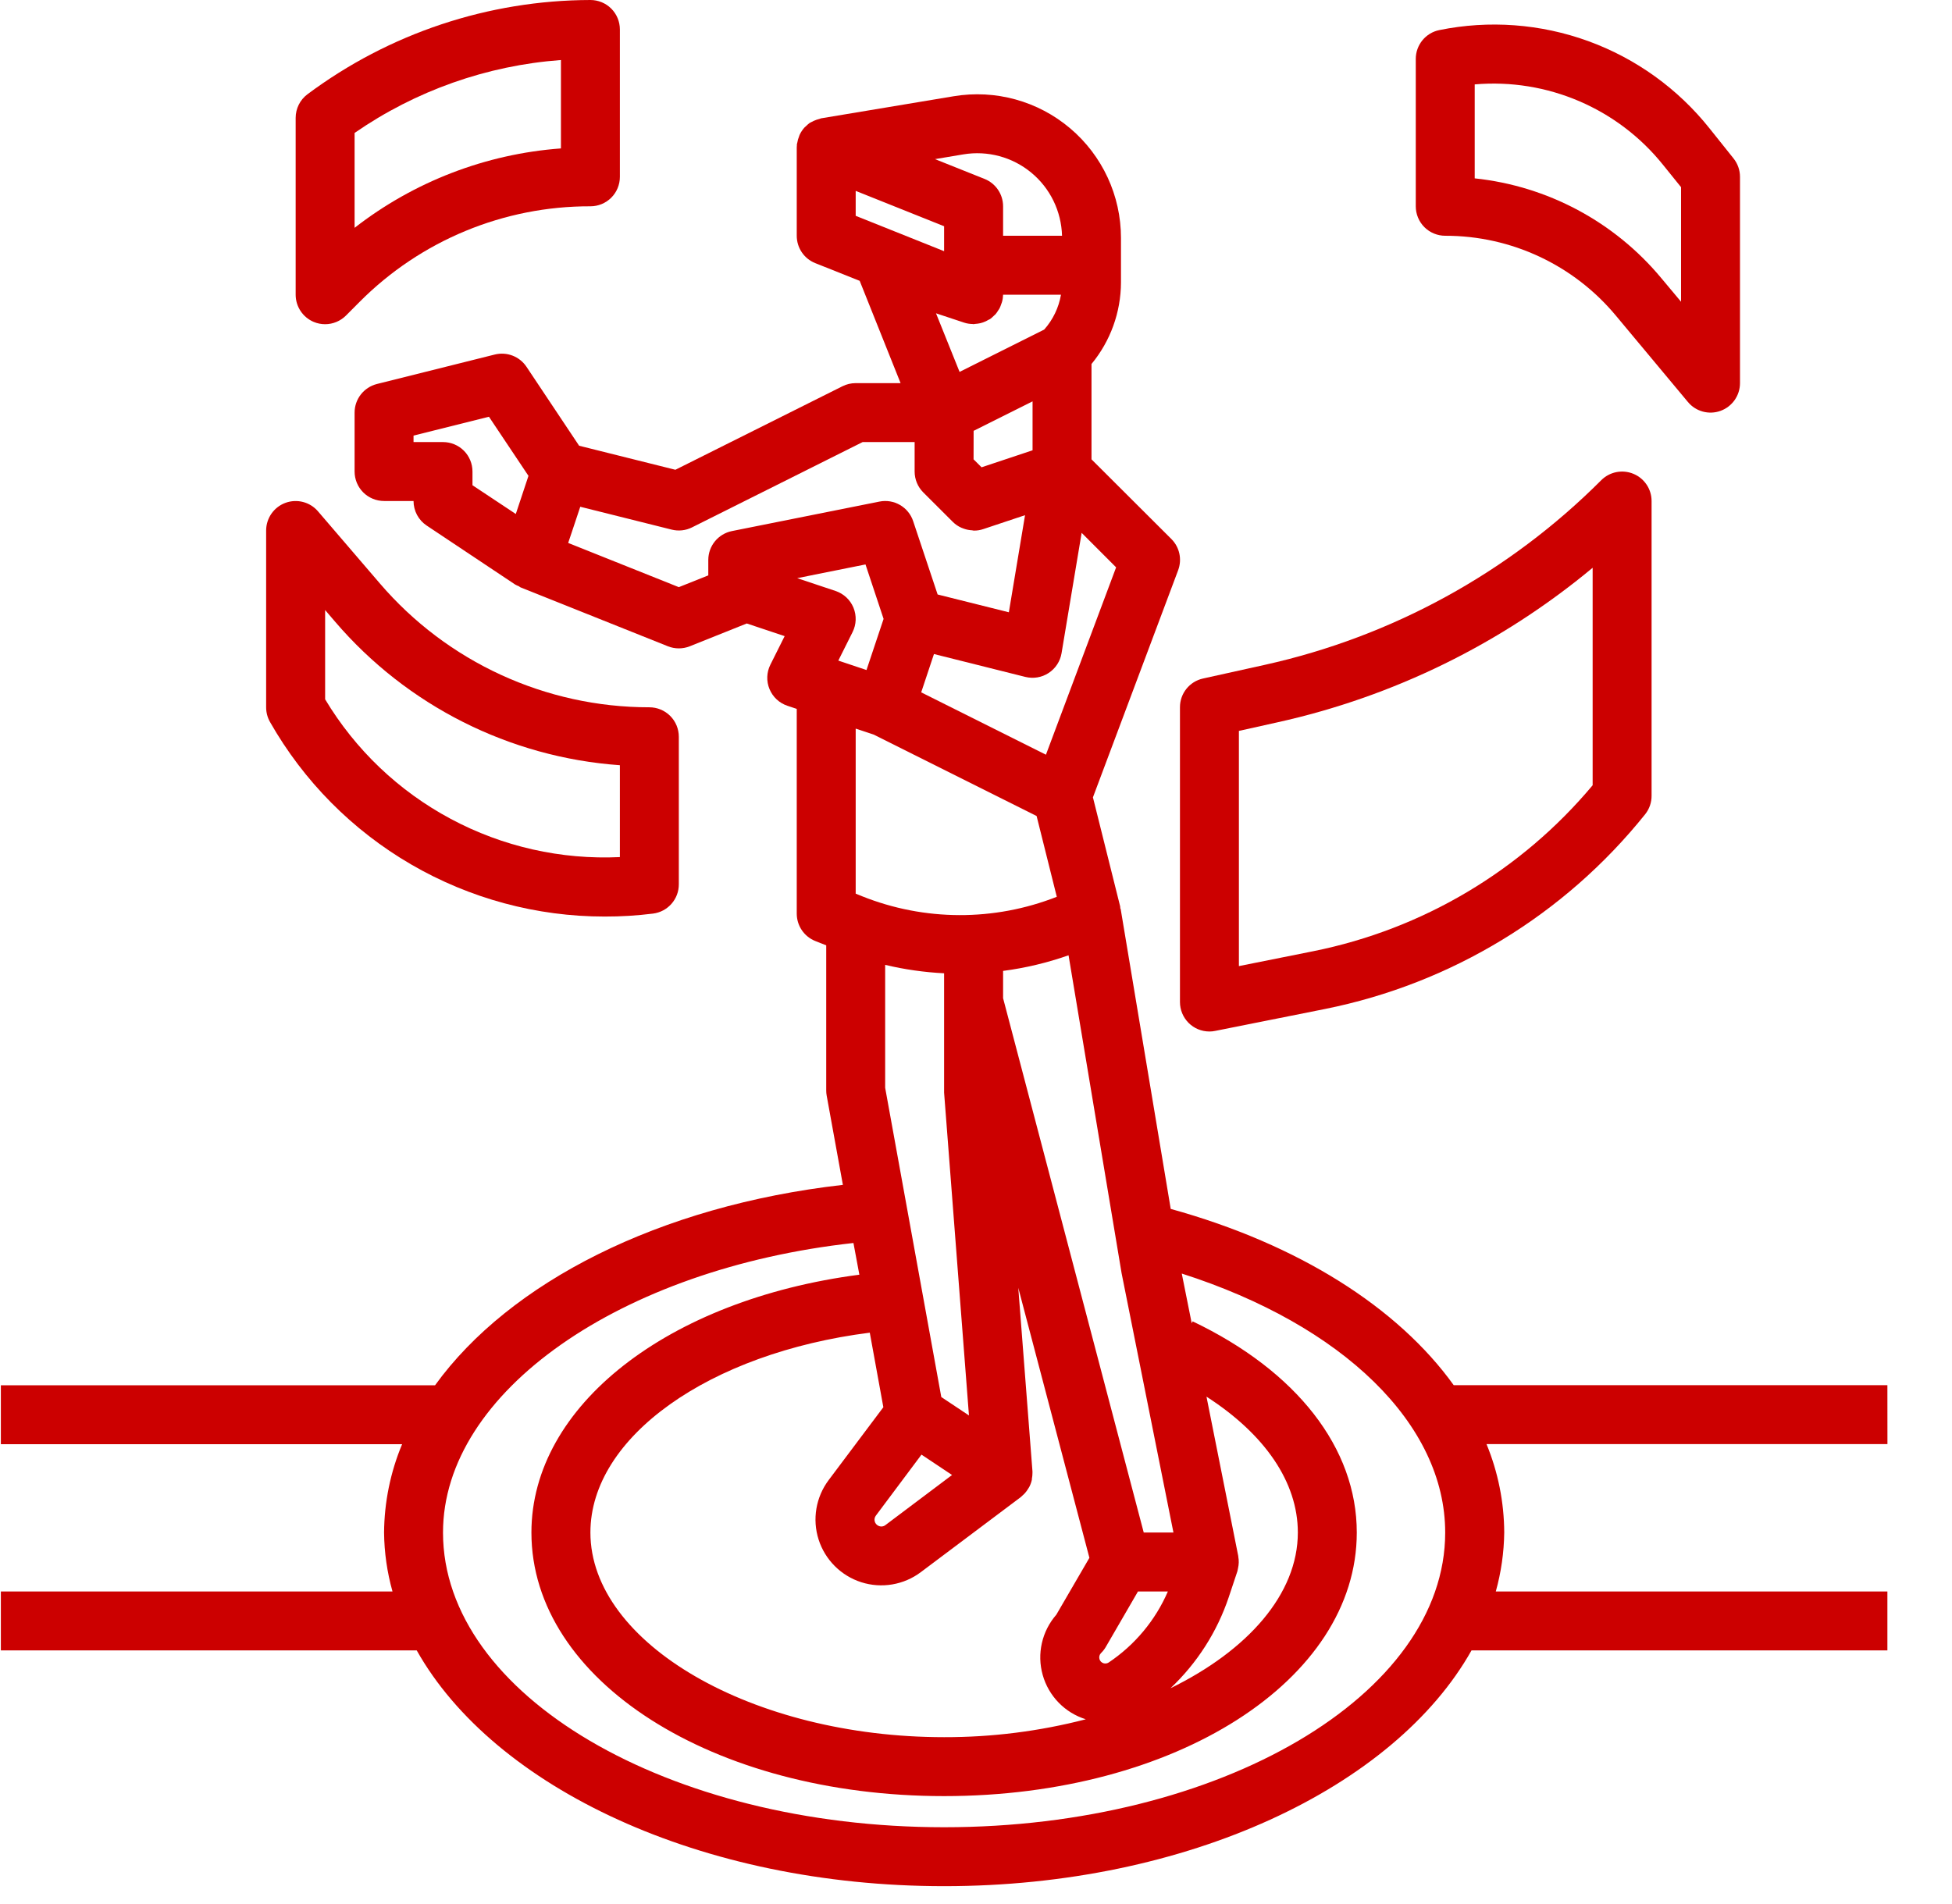
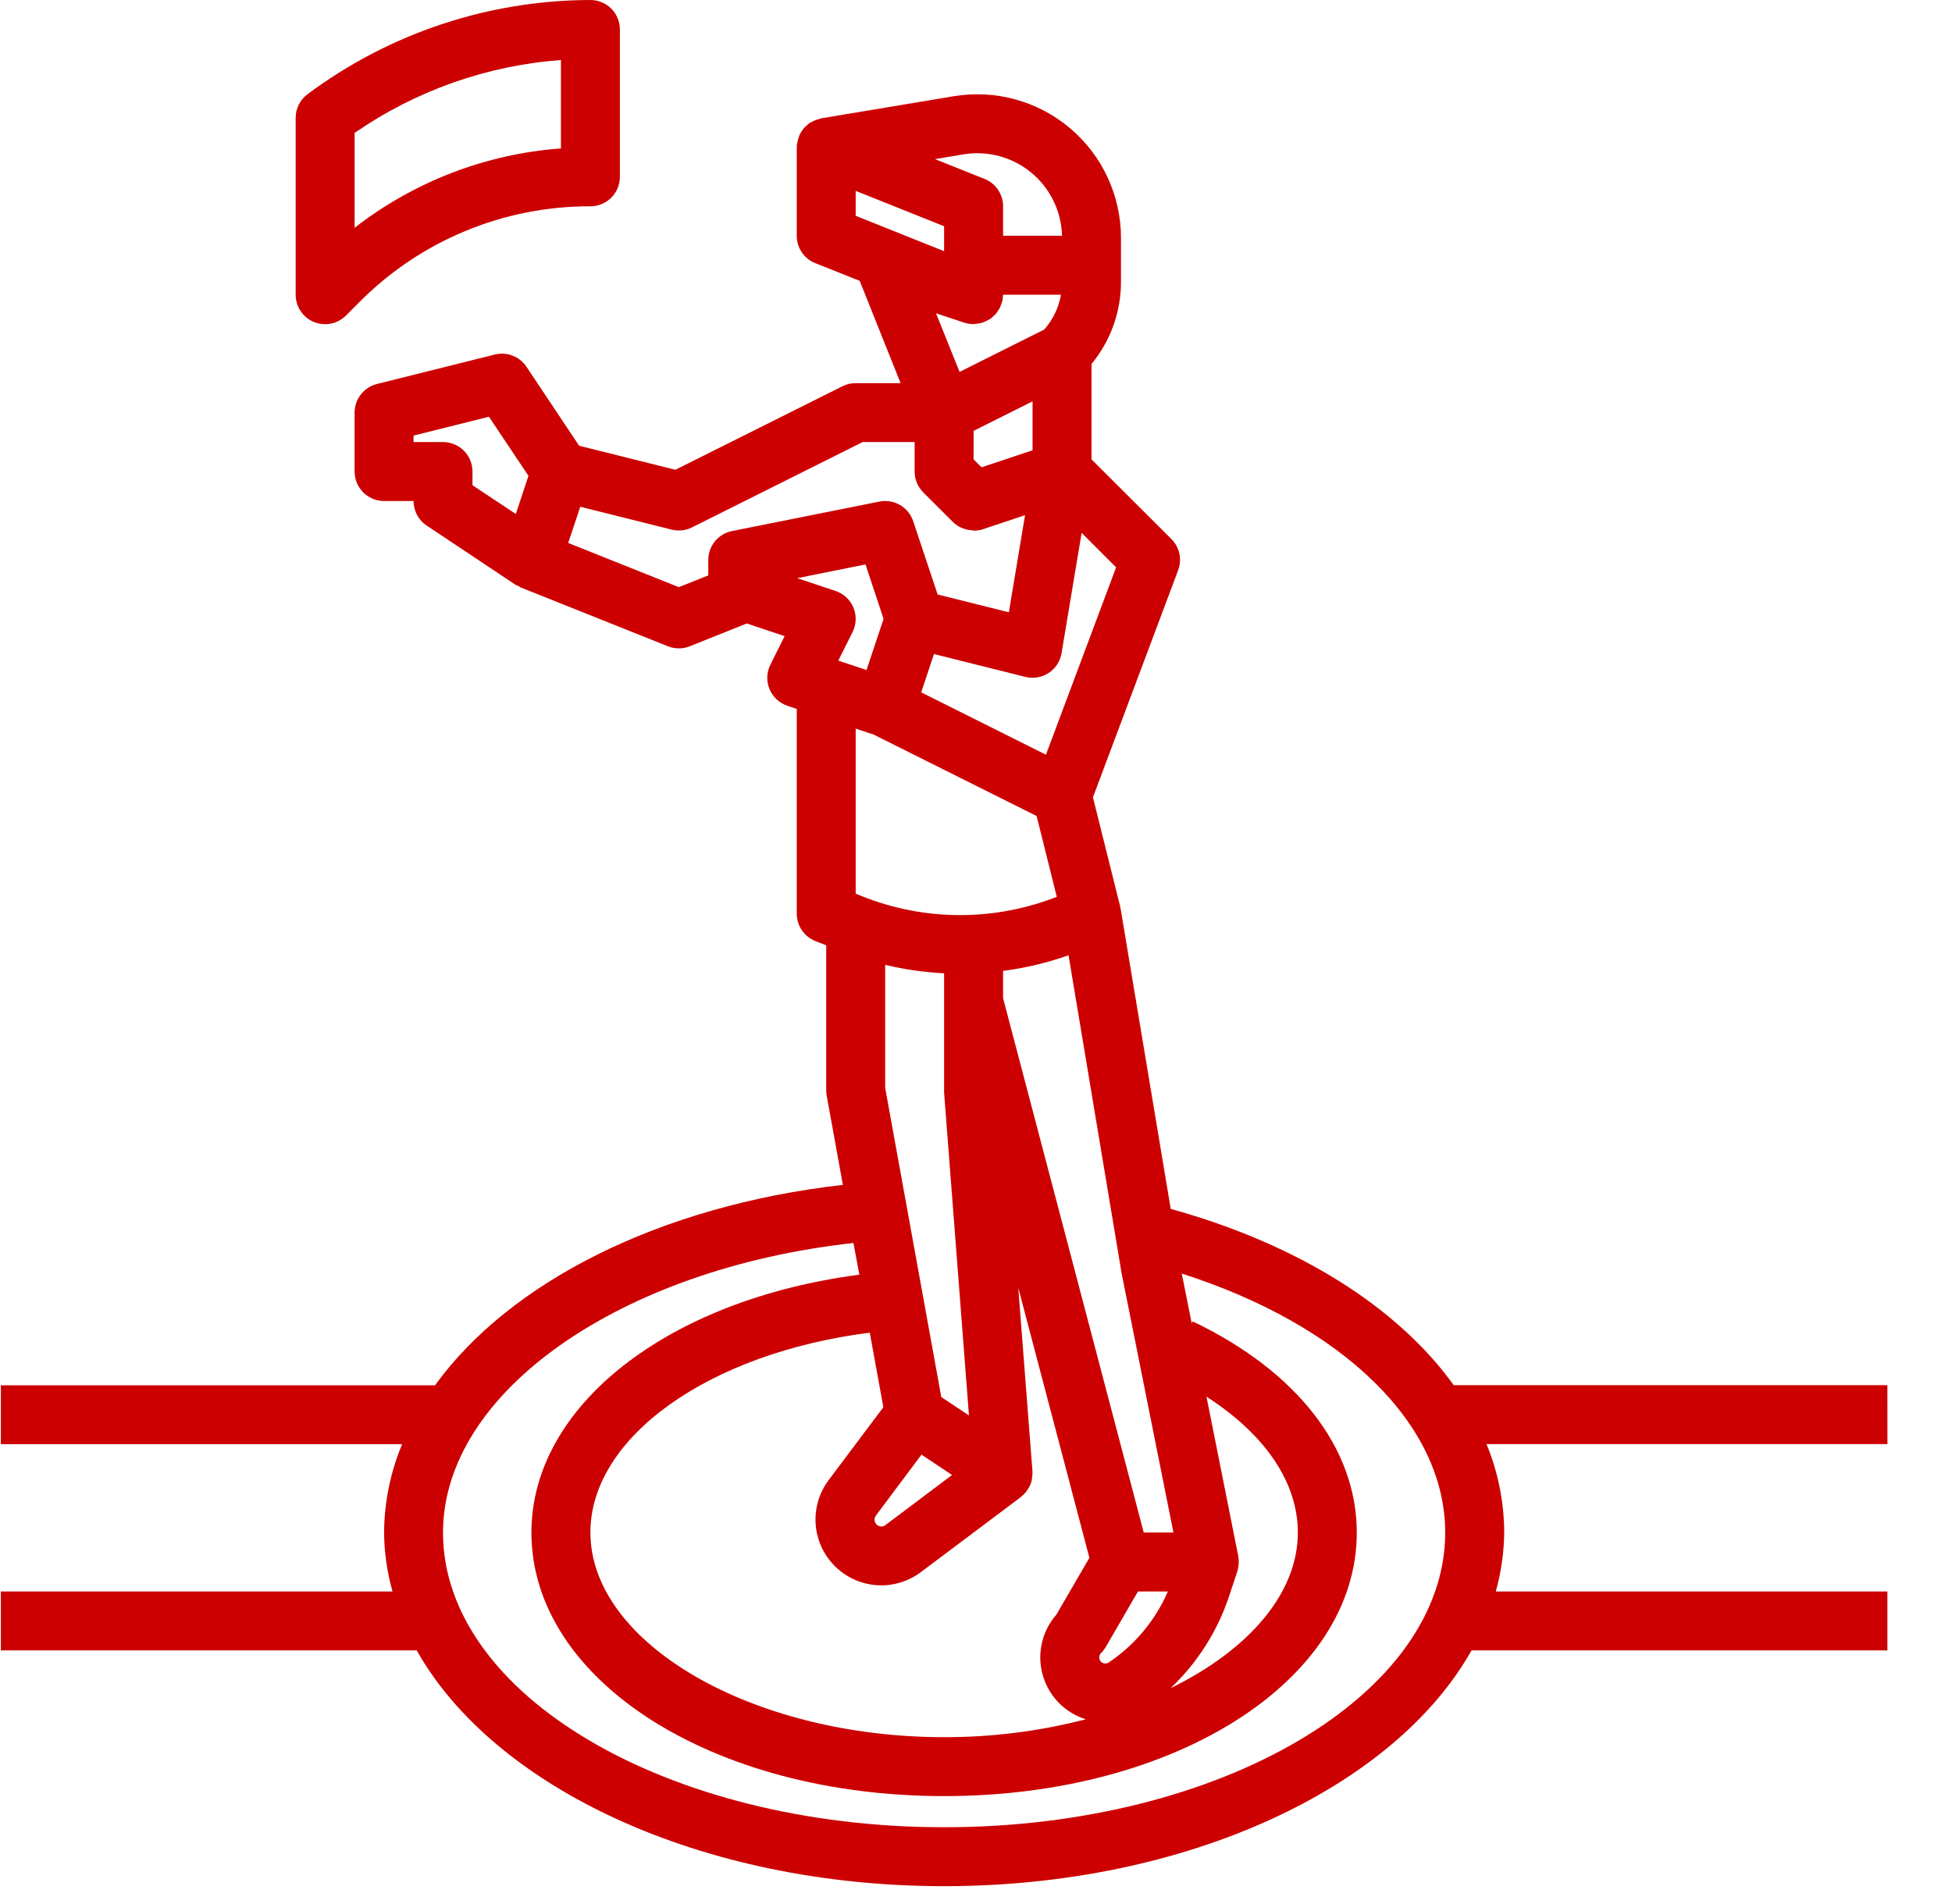
<svg xmlns="http://www.w3.org/2000/svg" width="41" height="40" viewBox="0 0 41 40" fill="none">
-   <path d="M12.7 19.255C13.04 19.256 13.379 19.235 13.716 19.193C14.027 19.154 14.261 18.888 14.258 18.574V15.478C14.258 15.314 14.193 15.156 14.077 15.04C13.961 14.924 13.803 14.859 13.639 14.859C11.462 14.86 9.393 13.909 7.977 12.255L6.679 10.742C6.511 10.545 6.238 10.475 5.995 10.564C5.752 10.654 5.591 10.885 5.59 11.144V14.859C5.59 14.968 5.618 15.074 5.672 15.169C6.378 16.41 7.4 17.442 8.635 18.16C9.869 18.877 11.272 19.256 12.7 19.255ZM6.829 12.816L7.037 13.059C8.547 14.824 10.702 15.911 13.02 16.076V18.006C11.785 18.064 10.557 17.787 9.467 17.203C8.376 16.62 7.465 15.752 6.829 14.691L6.829 12.816Z" fill="#CC0000" />
-   <path d="M25.403 21.67C25.444 21.67 25.486 21.666 25.526 21.657L27.83 21.197C30.483 20.665 32.865 19.216 34.557 17.104C34.644 16.994 34.691 16.857 34.69 16.717V10.525C34.69 10.275 34.539 10.049 34.308 9.954C34.076 9.858 33.81 9.911 33.633 10.088C31.695 12.028 29.244 13.373 26.567 13.967L25.266 14.255C24.984 14.318 24.783 14.569 24.784 14.859V21.051C24.784 21.215 24.849 21.372 24.965 21.489C25.081 21.605 25.238 21.67 25.403 21.67ZM26.022 15.355L26.835 15.174C29.268 14.635 31.536 13.522 33.452 11.928V16.497C31.95 18.293 29.88 19.522 27.585 19.983L26.022 20.296V15.355Z" fill="#CC0000" />
  <path d="M6.592 6.764C6.667 6.795 6.747 6.811 6.829 6.811C6.993 6.811 7.151 6.745 7.267 6.629L7.554 6.341C8.836 5.052 10.582 4.329 12.401 4.334C12.565 4.334 12.723 4.269 12.839 4.153C12.955 4.037 13.02 3.879 13.02 3.715V0.619C13.02 0.455 12.955 0.297 12.839 0.181C12.723 0.065 12.565 0 12.401 0C10.258 0.005 8.174 0.699 6.457 1.981C6.301 2.098 6.21 2.282 6.21 2.477V6.191C6.21 6.442 6.361 6.668 6.592 6.764ZM7.448 2.793C8.73 1.905 10.226 1.376 11.782 1.261V3.118C10.204 3.234 8.696 3.815 7.448 4.786V2.793Z" fill="#CC0000" />
-   <path d="M30.356 4.953C31.742 4.951 33.056 5.567 33.942 6.633L35.453 8.445C35.62 8.646 35.894 8.72 36.139 8.631C36.384 8.542 36.547 8.309 36.547 8.049V3.715C36.547 3.574 36.499 3.438 36.411 3.328L35.907 2.697C35.243 1.863 34.362 1.229 33.361 0.864C32.359 0.5 31.277 0.419 30.232 0.632C29.944 0.69 29.737 0.944 29.737 1.238V4.334C29.737 4.498 29.802 4.656 29.918 4.772C30.034 4.888 30.192 4.953 30.356 4.953ZM30.975 1.773C32.496 1.641 33.984 2.278 34.937 3.471L35.309 3.932V6.339L34.894 5.843C33.911 4.66 32.505 3.908 30.975 3.747V1.773Z" fill="#CC0000" />
  <path d="M39.643 29.1H30.534C29.364 27.471 27.28 26.142 24.59 25.397L23.538 19.092H23.532C23.531 19.075 23.53 19.059 23.528 19.042L22.956 16.751L24.746 11.979C24.831 11.751 24.776 11.495 24.603 11.323L22.926 9.65V7.647C23.324 7.165 23.543 6.56 23.545 5.935V4.998C23.545 4.111 23.155 3.269 22.478 2.696C21.801 2.122 20.906 1.876 20.031 2.022L17.252 2.485C17.239 2.485 17.229 2.495 17.216 2.497C17.174 2.507 17.132 2.521 17.093 2.539C17.074 2.547 17.056 2.556 17.039 2.566C17.028 2.572 17.016 2.576 17.006 2.583C16.978 2.604 16.952 2.627 16.927 2.652C16.918 2.66 16.908 2.668 16.899 2.677C16.859 2.721 16.826 2.77 16.8 2.823C16.793 2.836 16.789 2.851 16.784 2.865C16.766 2.909 16.753 2.954 16.746 3C16.746 3.01 16.739 3.019 16.738 3.03C16.737 3.04 16.738 3.046 16.738 3.055C16.738 3.064 16.735 3.081 16.735 3.096V4.953C16.735 5.206 16.888 5.434 17.124 5.528L18.057 5.9L18.916 8.049H17.973C17.877 8.049 17.782 8.071 17.696 8.114L14.186 9.869L12.164 9.364L11.058 7.705C10.913 7.488 10.647 7.385 10.393 7.448L7.917 8.067C7.641 8.137 7.448 8.384 7.448 8.668V9.906C7.448 10.07 7.513 10.228 7.629 10.344C7.745 10.46 7.903 10.525 8.067 10.525H8.686C8.686 10.732 8.789 10.926 8.962 11.041L10.819 12.279C10.844 12.293 10.869 12.305 10.896 12.315C10.909 12.322 10.919 12.333 10.932 12.339L14.028 13.577C14.176 13.636 14.341 13.636 14.489 13.577L15.685 13.098L16.481 13.364L16.181 13.964C16.101 14.124 16.094 14.311 16.163 14.477C16.232 14.643 16.369 14.771 16.539 14.827L16.735 14.893V19.194C16.735 19.447 16.889 19.675 17.124 19.769L17.354 19.86V22.908C17.354 22.945 17.357 22.983 17.364 23.019L17.704 24.892C13.844 25.331 10.7 26.94 9.138 29.102H0.018V30.34H8.446C8.2 30.928 8.072 31.558 8.067 32.196C8.071 32.614 8.131 33.031 8.244 33.434H0.018V34.672H8.753C10.374 37.553 14.721 39.625 19.831 39.625C24.941 39.625 29.288 37.553 30.908 34.672H39.643V33.434H31.418C31.53 33.031 31.59 32.614 31.595 32.196C31.592 31.558 31.466 30.928 31.223 30.338H39.644L39.643 29.1ZM18.592 20.27C18.998 20.367 19.413 20.426 19.83 20.447V22.955L20.352 29.736L19.771 29.349L18.592 22.852V20.27ZM19.355 30.559L19.997 30.987L18.598 32.039C18.555 32.073 18.496 32.078 18.448 32.053C18.41 32.035 18.382 32 18.372 31.958C18.362 31.917 18.372 31.873 18.398 31.839L19.355 30.559ZM18.554 29.563L17.406 31.093C17.137 31.451 17.058 31.917 17.194 32.343C17.33 32.769 17.665 33.104 18.091 33.24C18.517 33.376 18.983 33.297 19.341 33.028L21.44 31.452C21.456 31.439 21.471 31.425 21.485 31.41C21.5 31.396 21.516 31.382 21.53 31.366C21.555 31.338 21.576 31.307 21.596 31.275C21.603 31.262 21.613 31.25 21.62 31.236C21.645 31.188 21.663 31.137 21.674 31.085V31.066C21.682 31.026 21.686 30.984 21.686 30.942C21.686 30.937 21.686 30.931 21.686 30.925V30.911L21.388 27.054L22.882 32.727L22.187 33.922C21.884 34.269 21.776 34.745 21.901 35.188C22.026 35.632 22.366 35.982 22.806 36.119C21.834 36.371 20.834 36.497 19.83 36.495C15.806 36.495 12.401 34.526 12.401 32.195C12.401 30.188 14.899 28.424 18.269 27.997L18.554 29.563ZM23.287 34.926C23.256 34.946 23.219 34.952 23.183 34.943C23.139 34.931 23.104 34.897 23.093 34.853C23.081 34.808 23.093 34.761 23.125 34.729C23.163 34.692 23.196 34.65 23.223 34.605L23.902 33.434H24.53C24.268 34.04 23.836 34.558 23.287 34.926ZM25.809 33.553L25.99 33.01C25.993 33 25.994 32.989 25.997 32.978C26 32.968 26.002 32.955 26.004 32.943C26.022 32.864 26.024 32.782 26.009 32.703V32.693L25.341 29.341C26.567 30.131 27.26 31.137 27.26 32.195C27.26 33.49 26.208 34.672 24.585 35.467C25.144 34.939 25.565 34.281 25.809 33.553ZM24.647 32.195H24.023L21.069 20.97V20.397C21.537 20.336 21.998 20.226 22.444 20.069L23.558 26.747L24.647 32.195ZM21.969 15.855L19.349 14.545L19.617 13.74L21.537 14.221C21.705 14.262 21.882 14.233 22.026 14.138C22.171 14.043 22.269 13.892 22.297 13.722L22.719 11.194L23.443 11.919L21.969 15.855ZM18.2 14.076L17.608 13.878L17.908 13.278C17.988 13.118 17.994 12.931 17.926 12.765C17.857 12.599 17.72 12.472 17.549 12.415L16.745 12.146L18.179 11.858L18.559 13.002L18.2 14.076ZM20.155 7.813L19.66 6.582L20.251 6.778C20.309 6.797 20.369 6.806 20.43 6.807C20.435 6.807 20.442 6.81 20.447 6.81C20.453 6.81 20.469 6.806 20.481 6.805C20.519 6.803 20.557 6.797 20.594 6.789C20.612 6.784 20.63 6.779 20.648 6.773C20.689 6.759 20.729 6.74 20.766 6.717C20.774 6.712 20.785 6.71 20.794 6.704L20.8 6.698L20.808 6.694C20.83 6.678 20.848 6.658 20.867 6.641C20.886 6.623 20.898 6.614 20.912 6.599C20.931 6.576 20.948 6.551 20.963 6.526C20.974 6.509 20.986 6.495 20.995 6.477C21.009 6.448 21.021 6.417 21.031 6.386C21.036 6.37 21.044 6.356 21.047 6.34C21.061 6.291 21.068 6.242 21.069 6.191H22.285C22.238 6.464 22.116 6.717 21.932 6.924L21.044 7.368L20.155 7.813ZM20.45 9.051L21.688 8.432V9.46L20.617 9.817L20.449 9.65L20.45 9.051ZM20.235 3.243C20.743 3.159 21.263 3.298 21.66 3.626C22.058 3.954 22.293 4.438 22.307 4.953H21.069V4.334C21.069 4.081 20.915 3.853 20.68 3.759L19.639 3.343L20.235 3.243ZM17.973 4.01L19.83 4.753V5.277L17.973 4.534V4.01ZM9.305 9.287H8.686V9.151L10.27 8.755L11.1 9.997L10.834 10.798L9.924 10.194V9.906C9.924 9.742 9.859 9.584 9.743 9.468C9.627 9.352 9.469 9.287 9.305 9.287ZM15.373 11.157C15.084 11.216 14.877 11.469 14.877 11.764V12.088L14.258 12.335L11.934 11.406L12.019 11.153L12.188 10.646L14.107 11.126C14.251 11.162 14.402 11.146 14.534 11.08L18.119 9.287H19.211V9.906C19.211 10.07 19.276 10.228 19.392 10.344L20.012 10.963C20.064 11.015 20.125 11.057 20.193 11.087C20.21 11.095 20.228 11.101 20.246 11.107C20.301 11.127 20.36 11.138 20.419 11.141C20.429 11.141 20.439 11.147 20.45 11.147H20.462C20.525 11.147 20.588 11.137 20.648 11.117L21.53 10.823L21.19 12.863L19.694 12.489L19.182 10.954C19.085 10.653 18.777 10.474 18.468 10.538L15.373 11.157ZM18.35 15.432L21.773 17.143L22.197 18.84C20.882 19.357 19.419 19.353 18.106 18.828L17.973 18.774V15.307L18.35 15.432ZM19.83 38.387C14.026 38.387 9.305 35.609 9.305 32.196C9.305 29.241 13.039 26.651 17.926 26.113L18.05 26.779C14.03 27.304 11.162 29.533 11.162 32.196C11.162 35.301 14.969 37.733 19.83 37.733C24.691 37.733 28.498 35.301 28.498 32.196C28.498 30.424 27.241 28.806 25.05 27.759L25.031 27.8L24.822 26.755C28.209 27.84 30.355 29.92 30.355 32.196C30.355 35.609 25.634 38.387 19.83 38.387Z" fill="#CC0000" />
</svg>